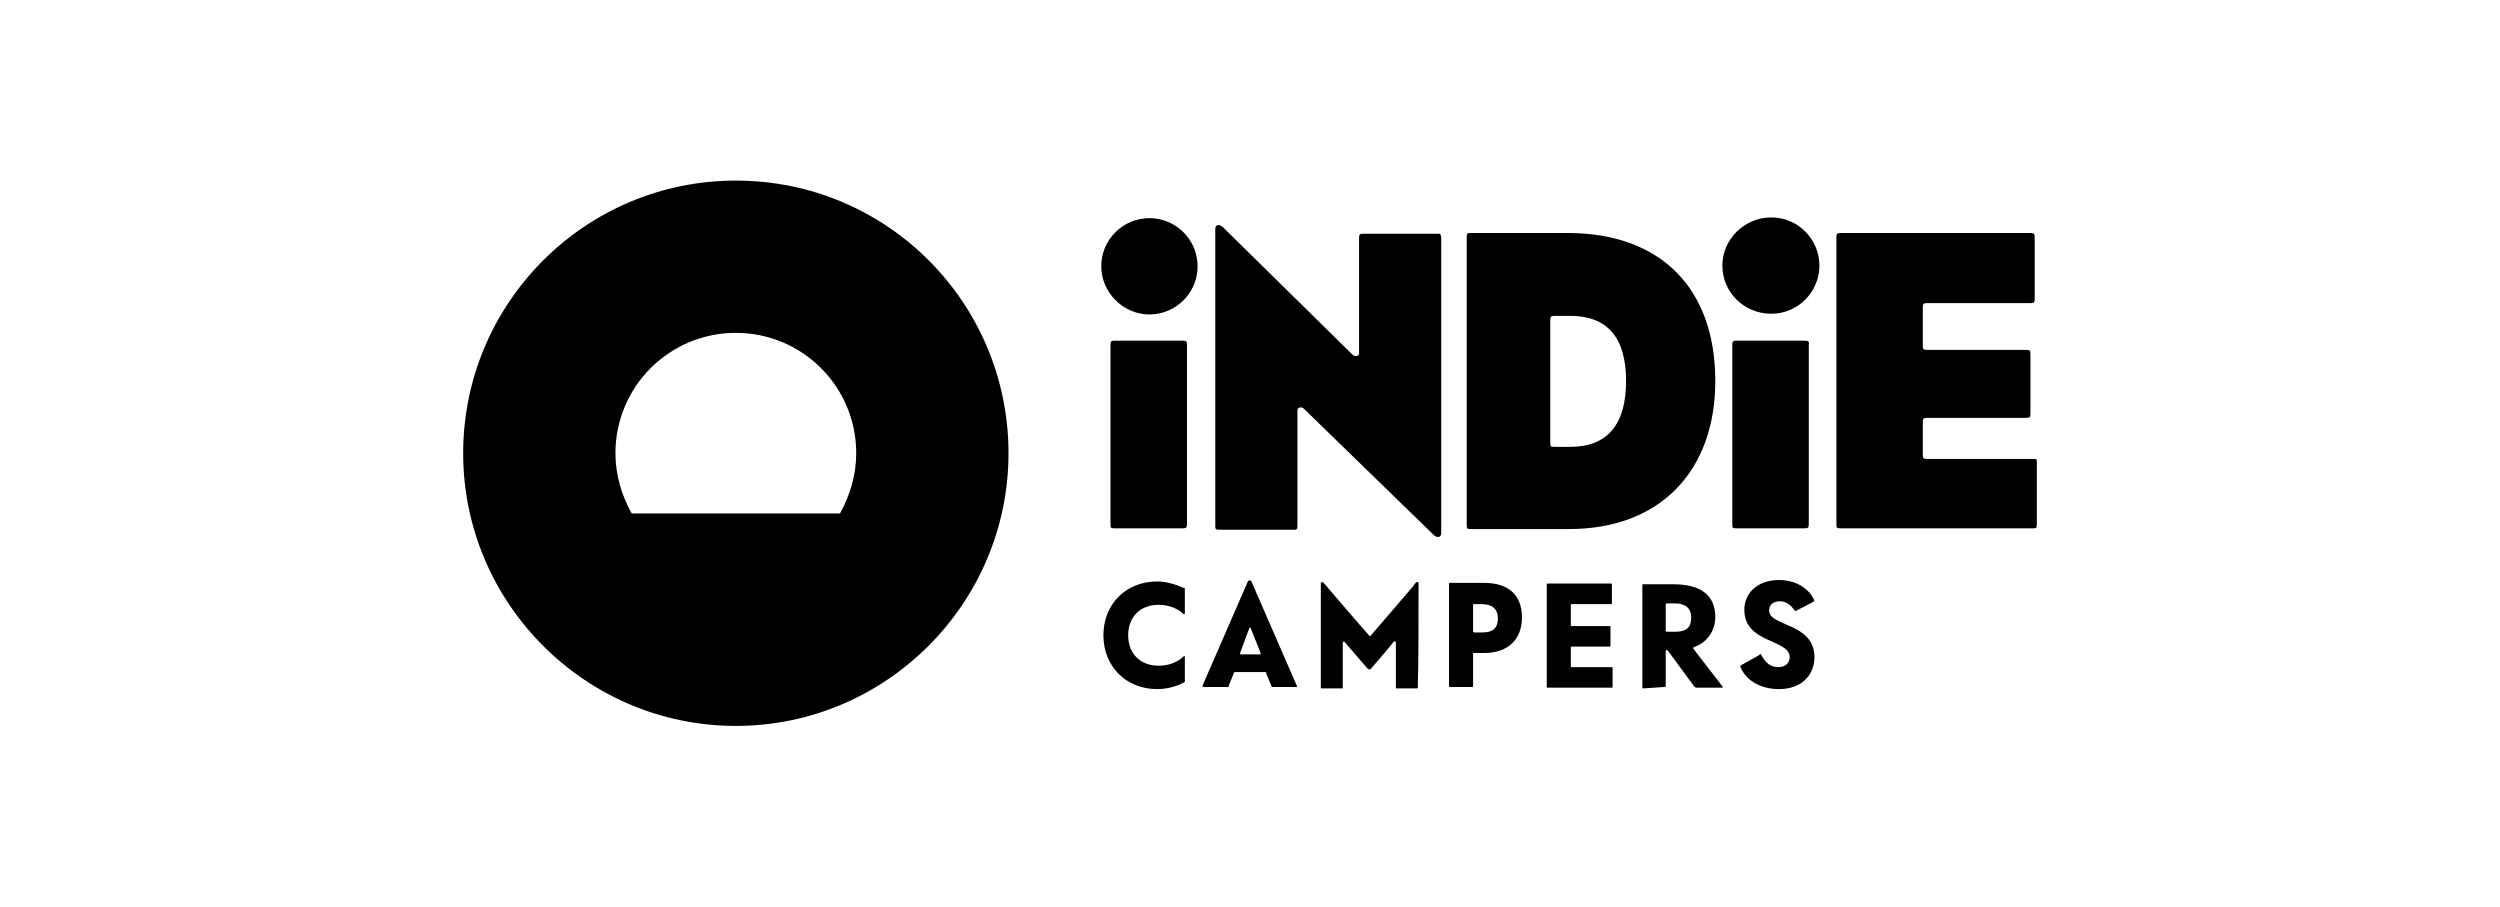
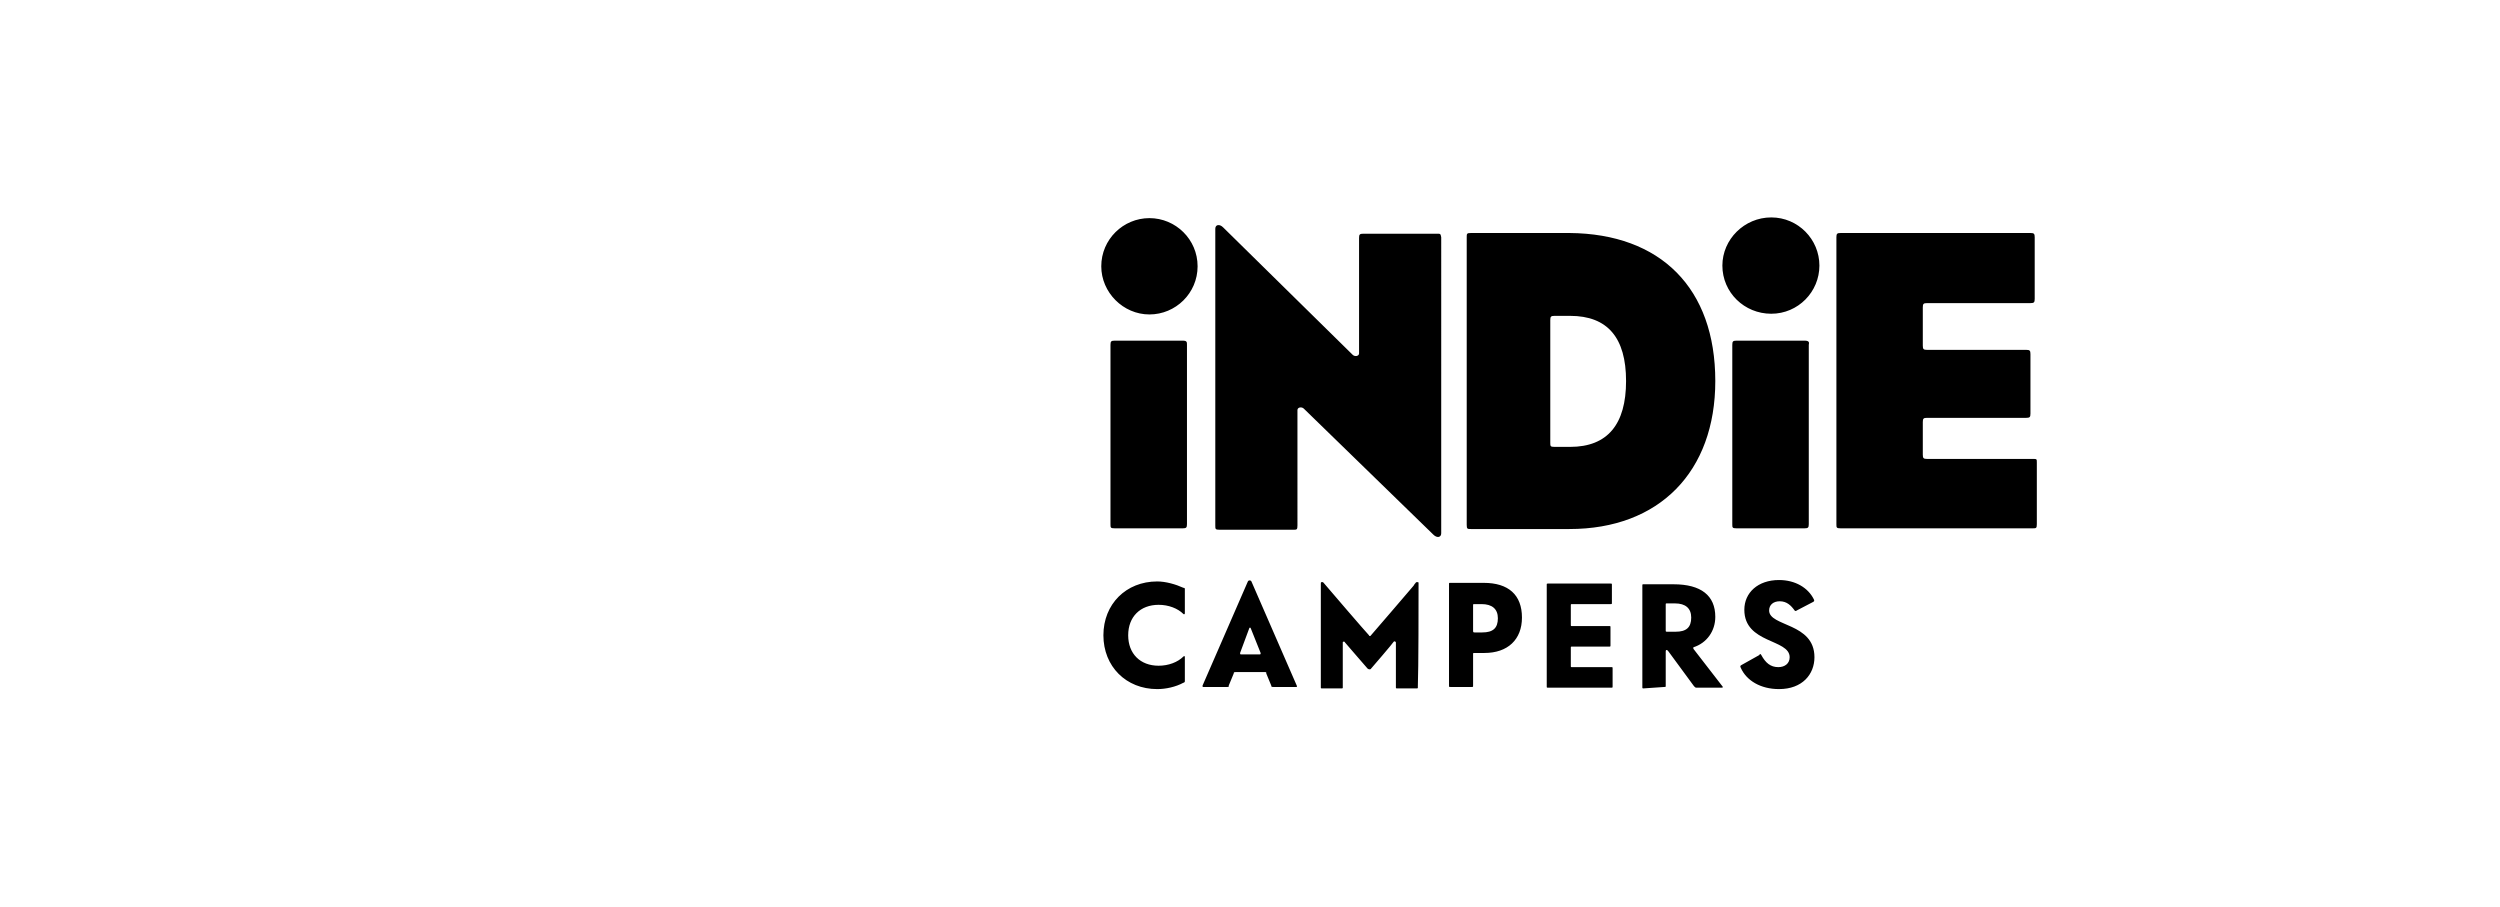
<svg xmlns="http://www.w3.org/2000/svg" version="1.0" id="Layer_1" x="0px" y="0px" viewBox="0 0 353 128" style="enable-background:new 0 0 353 128;" xml:space="preserve">
  <g>
    <g>
      <g>
        <g>
          <g>
-             <path d="M103.9,25.5c-21.3,0-38.5,17.3-38.5,38.5s17.3,38.5,38.5,38.5s38.5-17.3,38.5-38.5S125.3,25.5,103.9,25.5z M86.9,64       c0-9.4,7.6-17,17-17l0,0c9.4,0,17,7.6,17,17l0,0c0,3.1-0.9,6-2.3,8.5H89.2C87.8,70,86.9,67.1,86.9,64L86.9,64z" />
-           </g>
+             </g>
        </g>
      </g>
    </g>
    <g>
      <path d="M169.1,37.6c0,3.8-3.1,6.8-6.8,6.8s-6.8-3.1-6.8-6.8c0-3.8,3.1-6.8,6.8-6.8S169.1,33.8,169.1,37.6z M250.1,30.7    c-3.8,0-6.9,3.1-6.9,6.8c0,3.8,3.1,6.8,6.9,6.8s6.8-3.1,6.8-6.8C256.9,33.8,253.9,30.7,250.1,30.7z M167,48.1h-9.6    c-0.5,0-0.6,0.1-0.6,0.6V74c0,0.5,0,0.6,0.6,0.6h9.6c0.5,0,0.6-0.1,0.6-0.6V48.7C167.6,48.3,167.6,48.1,167,48.1z M202.9,33h-10.4    c-0.5,0-0.6,0.1-0.6,0.6v16.3c0,0.4-0.6,0.5-0.9,0.2l-18.3-18c-0.5-0.5-1.1-0.4-1.1,0.2v41.9c0,0.5,0,0.6,0.6,0.6h10.4    c0.5,0,0.6,0,0.6-0.6V57.9c0-0.4,0.6-0.5,0.9-0.2l18.3,17.8c0.5,0.5,1.1,0.4,1.1-0.2V33.5C203.4,33,203.4,33,202.9,33z     M242.2,53.8c0,12.8-7.9,20.9-20.6,20.9h-13.9c-0.5,0-0.6,0-0.6-0.6V33.5c0-0.5,0-0.6,0.6-0.6h13.9    C234.5,33,242.2,40.7,242.2,53.8z M229.6,53.8c0-6.1-2.6-9.2-7.9-9.2h-2.2c-0.5,0-0.6,0.1-0.6,0.6v17.3c0,0.5,0,0.6,0.6,0.6h2.2    C227,63.1,229.6,59.9,229.6,53.8z M254.8,48.1h-9.6c-0.5,0-0.6,0.1-0.6,0.6V74c0,0.5,0,0.6,0.6,0.6h9.6c0.5,0,0.6-0.1,0.6-0.6    V48.7C255.5,48.3,255.4,48.1,254.8,48.1z M287,64.8h-14.9c-0.5,0-0.6-0.1-0.6-0.6v-4.6c0-0.5,0.1-0.6,0.6-0.6h14    c0.5,0,0.6-0.1,0.6-0.6V50c0-0.5-0.1-0.6-0.6-0.6h-14c-0.5,0-0.6-0.1-0.6-0.6v-5.4c0-0.5,0.1-0.6,0.6-0.6h14.6    c0.5,0,0.6-0.1,0.6-0.6v-8.7c0-0.5-0.1-0.6-0.6-0.6h-26.8c-0.5,0-0.6,0.1-0.6,0.6V74c0,0.5,0,0.6,0.6,0.6H287c0.5,0,0.6,0,0.6-0.6    v-8.7C287.6,64.8,287.6,64.8,287,64.8z M167.1,96.4c0.1,0,0.2-0.1,0.2-0.2v-3.4c0-0.2-0.1-0.2-0.2-0.1c-0.8,0.8-2.1,1.3-3.5,1.3    c-2.6,0-4.3-1.7-4.3-4.3s1.7-4.3,4.3-4.3c1.4,0,2.7,0.5,3.5,1.3c0.1,0.1,0.2,0,0.2-0.1v-3.4c0-0.1,0-0.2-0.2-0.2    c-1.1-0.5-2.5-0.9-3.7-0.9c-4.4,0-7.6,3.2-7.6,7.6c0,4.4,3.2,7.6,7.6,7.6C164.6,97.3,166,97,167.1,96.4z M173.3,97    c0.2,0,0.2,0,0.2-0.2l0.7-1.7c0-0.2,0.1-0.2,0.3-0.2h4.1c0.2,0,0.2,0,0.2,0.2l0.7,1.7c0,0.2,0.1,0.2,0.3,0.2h3.2    c0.1,0,0.2,0,0.1-0.2l-6.4-14.7c-0.1-0.2-0.4-0.2-0.5,0l-6.4,14.7c0,0.2,0,0.2,0.1,0.2L173.3,97L173.3,97z M175.1,92.2l1.3-3.5    c0-0.1,0.2-0.1,0.2,0l1.4,3.5c0,0.2,0,0.2-0.2,0.2h-2.6C175.1,92.4,175.1,92.3,175.1,92.2z M207.8,97c0.2,0,0.2,0,0.2-0.2v-4.4    c0-0.2,0-0.2,0.2-0.2h1.4c3.3,0,5.3-1.9,5.3-5c0-3.2-1.9-4.9-5.4-4.9h-4.7c-0.2,0-0.2,0-0.2,0.2v14.3c0,0.2,0,0.2,0.2,0.2H207.8z     M208,89.1v-3.6c0-0.2,0-0.2,0.2-0.2h1c1.5,0,2.3,0.7,2.3,2c0,1.4-0.7,2-2.2,2h-1.1C208.1,89.3,208,89.3,208,89.1z M235,97    c0.2,0,0.2,0,0.2-0.2V92c0-0.3,0.2-0.3,0.4,0l3.6,4.9c0.2,0.2,0.2,0.2,0.4,0.2h3.5c0.2,0,0.2-0.1,0.1-0.2l-4.1-5.3    c0,0,0-0.2,0-0.2c1.9-0.6,3.1-2.3,3.1-4.3c0-3-2-4.6-5.9-4.6h-4.2c-0.2,0-0.2,0-0.2,0.2v14.3c0,0.2,0,0.2,0.2,0.2L235,97L235,97z     M235.2,89v-3.6c0-0.2,0-0.2,0.2-0.2h1.1c1.5,0,2.3,0.7,2.3,2c0,1.4-0.7,2-2.2,2h-1.1C235.2,89.2,235.2,89.2,235.2,89z     M256.2,92.8c0-4.9-6.4-4.3-6.4-6.6c0-0.8,0.6-1.3,1.5-1.3c1,0,1.6,0.6,2.1,1.3c0.1,0.1,0.2,0.1,0.3,0l2.3-1.2    c0.2-0.1,0.2-0.2,0.1-0.4c-0.8-1.6-2.6-2.7-4.9-2.7c-3,0-4.9,1.8-4.9,4.2c0,4.8,6.4,4.1,6.4,6.7c0,0.9-0.7,1.4-1.6,1.4    c-1.1,0-1.8-0.6-2.4-1.7c-0.1-0.2-0.2-0.2-0.3,0l-2.5,1.4c-0.2,0.1-0.2,0.2-0.1,0.4c0.8,1.8,2.8,3,5.4,3    C254.5,97.3,256.2,95.2,256.2,92.8z M200.3,82.4C200.3,82.4,200.3,82.4,200.3,82.4c0-0.2,0-0.2-0.2-0.2c-0.1,0-0.2,0-0.2,0.1    c-0.1,0.1-0.2,0.2-0.3,0.4c-0.6,0.7-5.9,6.9-6.1,7.1c0,0-0.1,0-0.1,0s-0.1,0-0.1-0.1c-0.4-0.4-5.9-6.8-6.4-7.4c0,0,0,0-0.1-0.1    c0,0-0.1,0-0.2,0s-0.1,0.1-0.1,0.2c0,4.9,0,9.8,0,14.6c0,0,0,0.1,0,0.1c0,0,0,0.1,0.1,0.1s0.1,0,0.1,0c0.9,0,1.8,0,2.7,0    c0,0,0.1,0,0.1,0s0.1,0,0.1-0.1c0,0,0-0.1,0-0.2c0-2.1,0-4.1,0-6.2c0,0,0,0,0,0c0,0,0-0.1,0.1-0.1c0.1,0,0.2,0,0.2,0.1    c0.2,0.2,2.3,2.7,3.2,3.7c0.1,0.1,0.4,0.2,0.5,0c0.1-0.1,3.1-3.6,3.2-3.8c0,0,0.1-0.1,0.2,0c0.1,0,0.1,0.1,0.1,0.2v0    c0,2.1,0,4.2,0,6.2c0,0.2,0,0.2,0.2,0.2c0.9,0,1.8,0,2.7,0c0,0,0.1,0,0.1,0c0,0,0.1,0,0.1-0.1c0,0,0-0.1,0-0.2    C200.3,94.6,200.3,84.9,200.3,82.4z M221.8,85.5c0-0.2,0-0.2,0.2-0.2h5.4c0.2,0,0.2,0,0.2-0.2v-2.5c0-0.2,0-0.2-0.2-0.2h-8.8    c-0.2,0-0.2,0-0.2,0.2v14.3c0,0.2,0,0.2,0.2,0.2h8.9c0.2,0,0.2,0,0.2-0.2v-2.5c0-0.2,0-0.2-0.2-0.2H222c-0.2,0-0.2,0-0.2-0.2v-2.5    c0-0.2,0-0.2,0.2-0.2h5.2c0.2,0,0.2,0,0.2-0.2v-2.5c0-0.2,0-0.2-0.2-0.2H222c-0.2,0-0.2,0-0.2-0.2L221.8,85.5L221.8,85.5z" />
    </g>
  </g>
</svg>